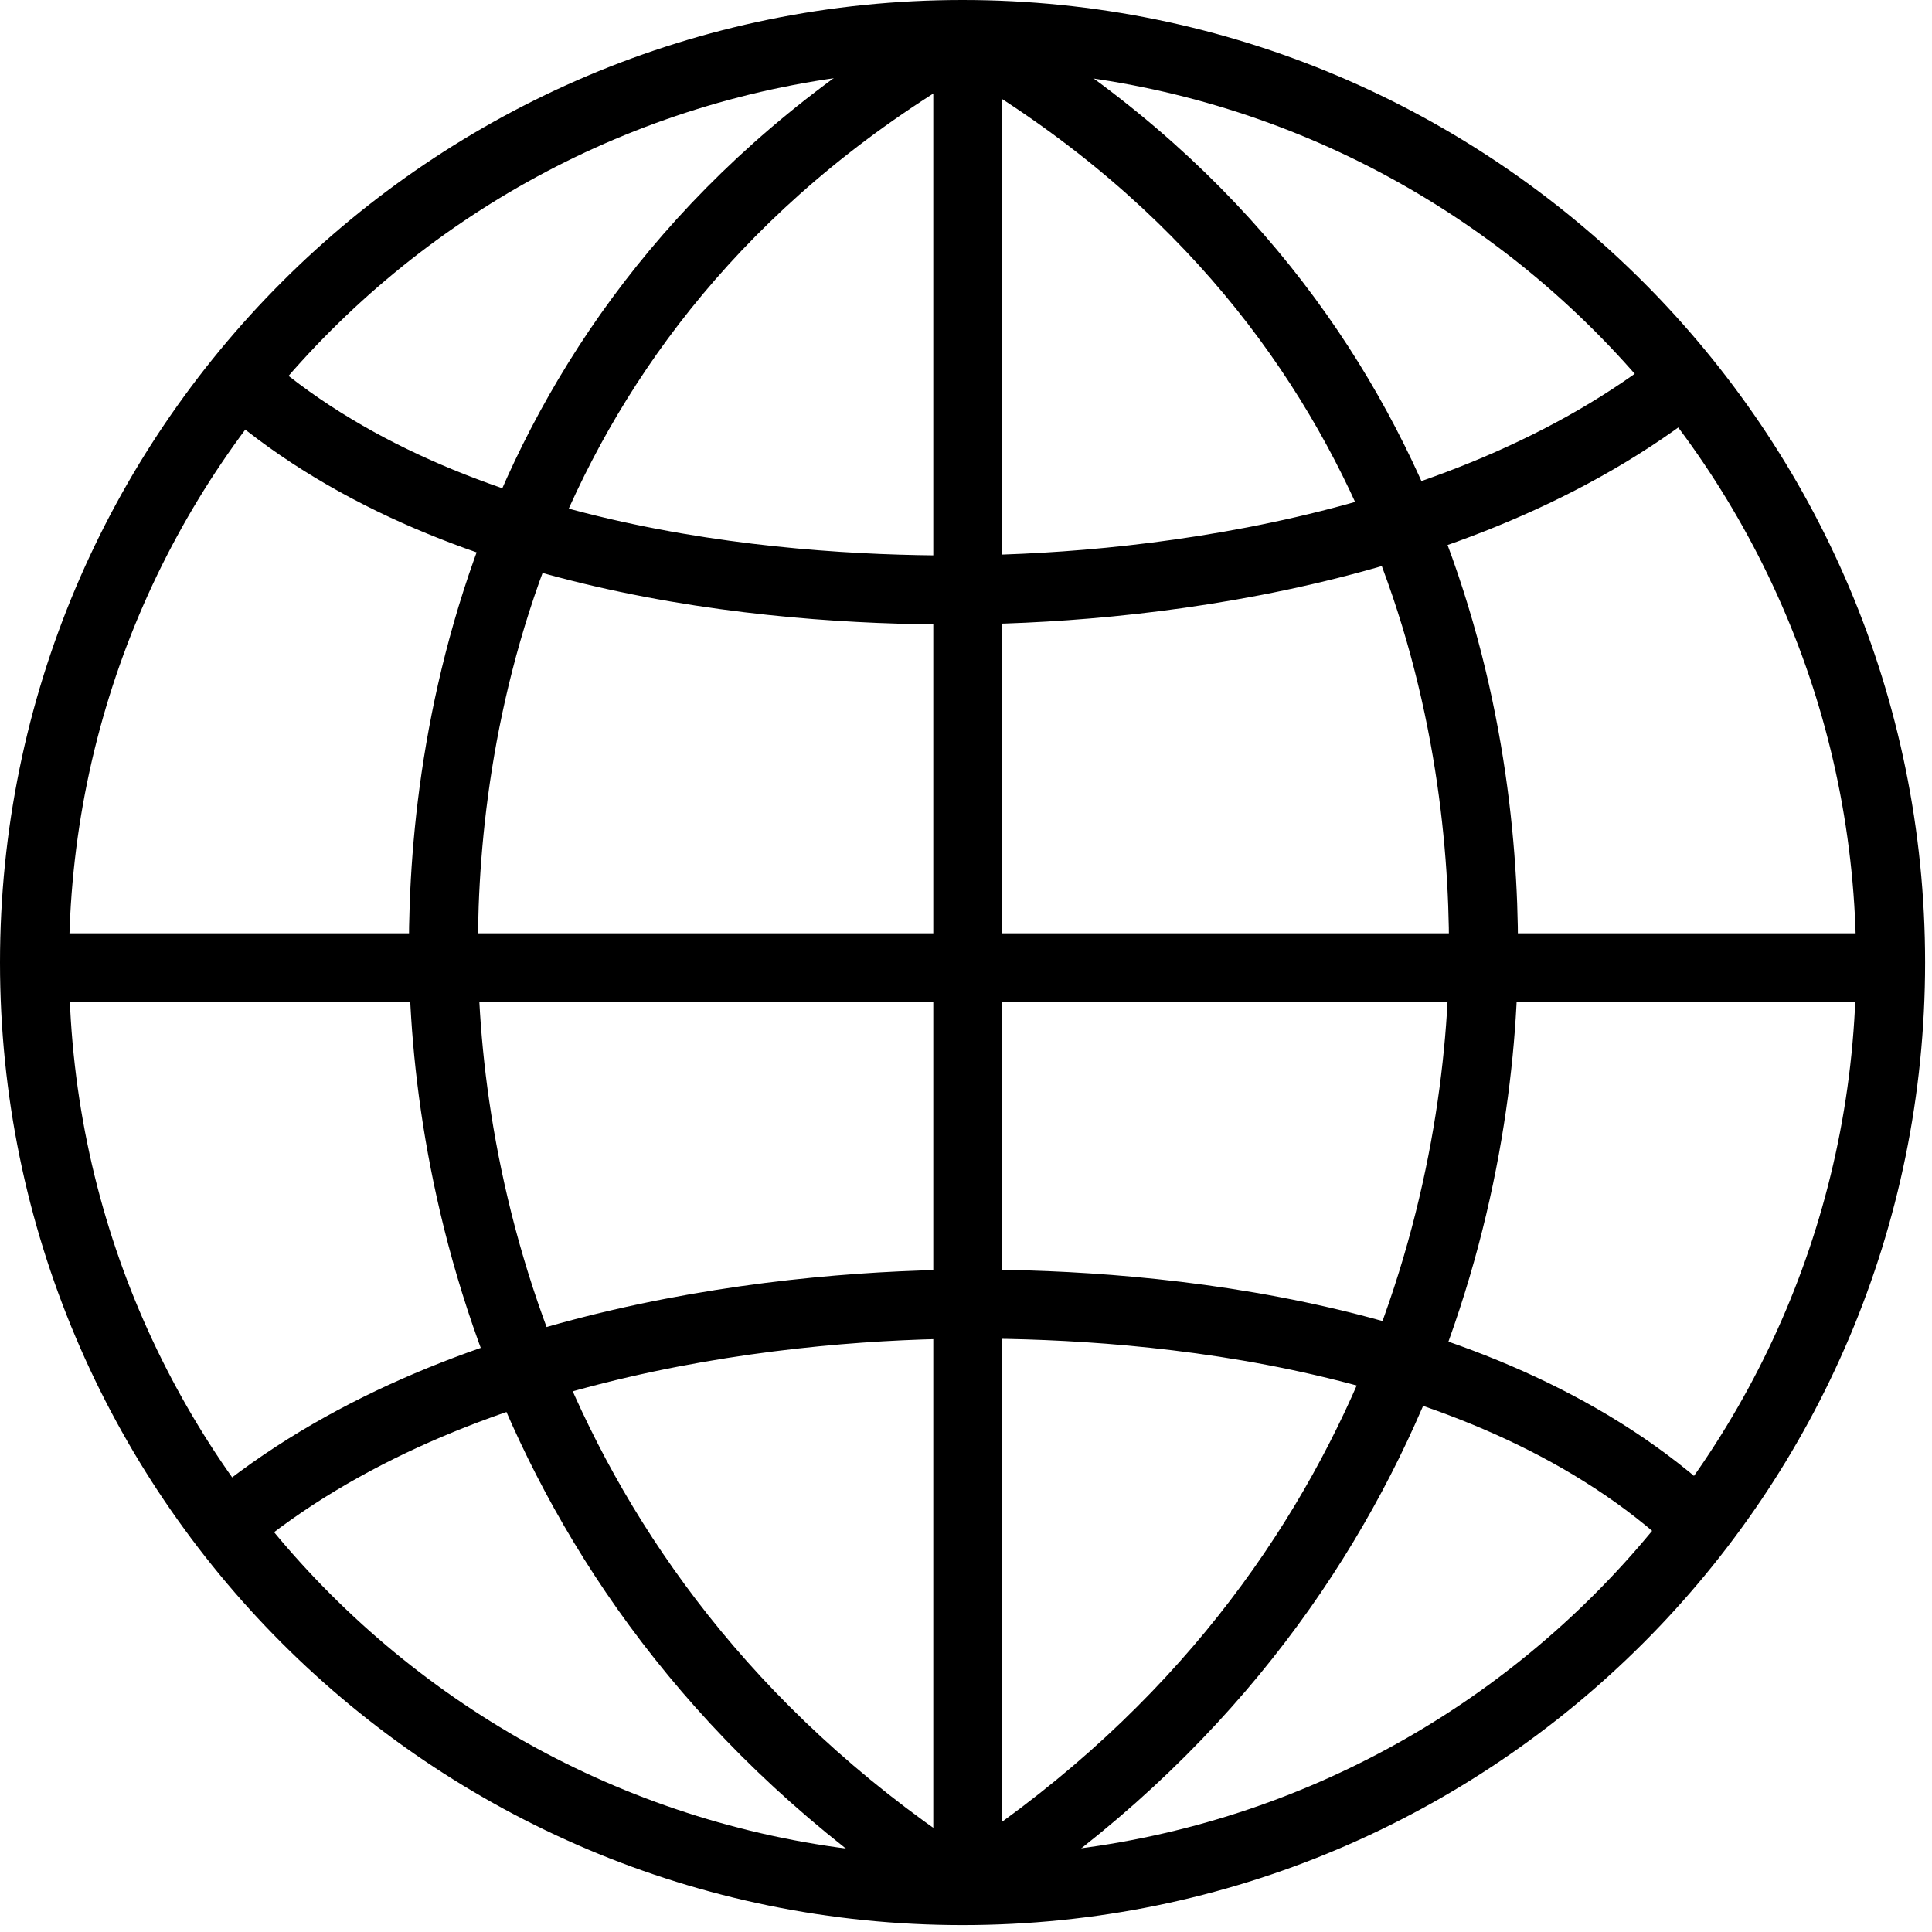
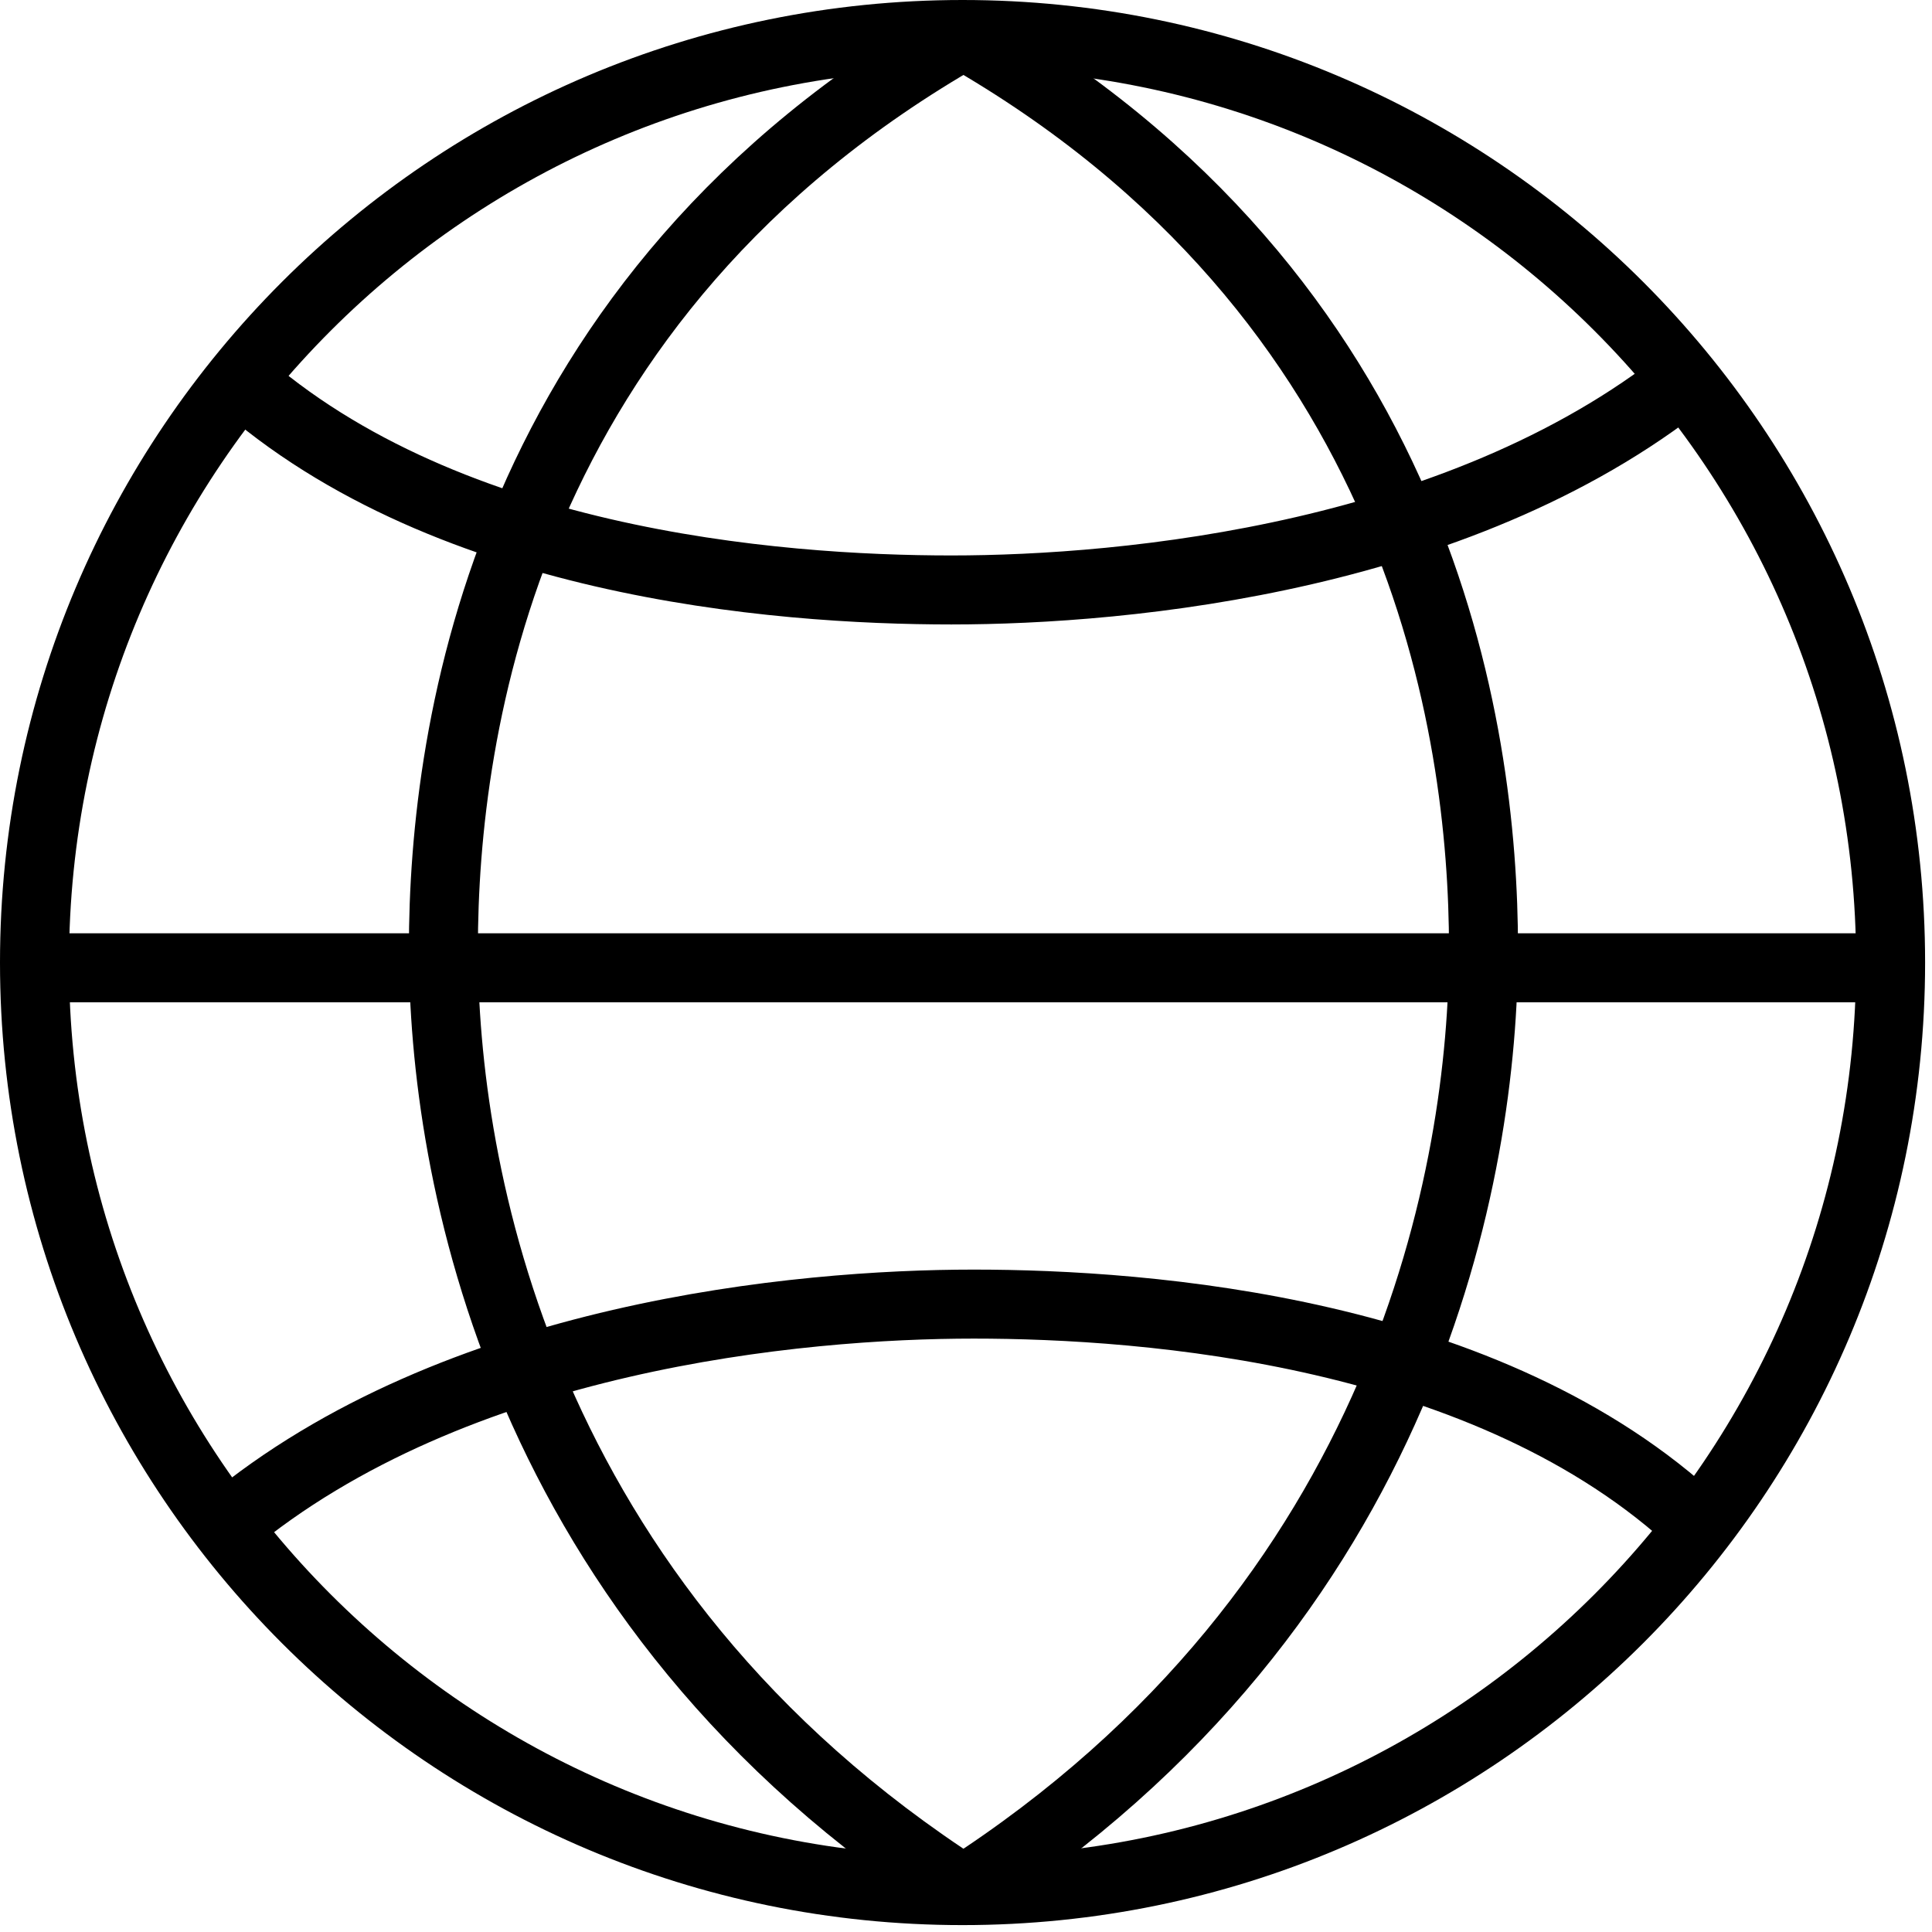
<svg xmlns="http://www.w3.org/2000/svg" width="14px" height="14px" viewBox="0 0 14 14" version="1.1">
  <desc>Created with Lunacy</desc>
  <g id="Group-Copy-4" transform="translate(0.25 0.25)">
    <path d="M6.725 13.45C10.439 13.45 13.45 10.439 13.45 6.725C13.45 3.011 10.439 0 6.725 0C3.011 0 0 3.011 0 6.725C0 10.439 3.011 13.45 6.725 13.45Z" id="Oval" fill="none" fill-rule="evenodd" stroke="#000000" stroke-width="0.5" />
-     <path d="M0.05 0L0.05 13.45" transform="translate(6.713 0)" id="Path-3" fill="none" fill-rule="evenodd" stroke="#000000" stroke-width="0.5" />
    <path d="M13.45 0.05L0 0.05" transform="translate(0 6.713)" id="Path-3" fill="none" fill-rule="evenodd" stroke="#000000" stroke-width="0.5" />
    <path d="M0 0C1.505 1.411 3.982 1.6 5.244 1.6C6.505 1.6 9.002 1.372 10.65 0" transform="translate(1.4 2.425)" id="Path-4" fill="none" fill-rule="evenodd" stroke="#000000" stroke-width="0.5" />
    <path d="M0 0C1.901 3.329 5.029 3.775 6.622 3.775C8.216 3.775 11.369 3.237 13.45 0" transform="matrix(9.934766E-08 1 1 -9.934766E-08 6.725 0)" id="Path-4" fill="none" fill-rule="evenodd" stroke="#000000" stroke-width="0.5" />
    <path d="M0 0C1.901 3.329 5.029 3.775 6.622 3.775C8.216 3.775 11.369 3.237 13.45 0" transform="matrix(1.1924881E-08 1 -1 1.1924881E-08 6.738 0)" id="Path-4" fill="none" fill-rule="evenodd" stroke="#000000" stroke-width="0.5" />
    <path d="M0 0C1.505 1.411 3.982 1.6 5.244 1.6C6.505 1.6 9.002 1.372 10.65 0" transform="matrix(-1 8.742278E-08 -8.742278E-08 -1 12.05 10.8)" id="Path-4" fill="none" fill-rule="evenodd" stroke="#000000" stroke-width="0.5" />
  </g>
</svg>